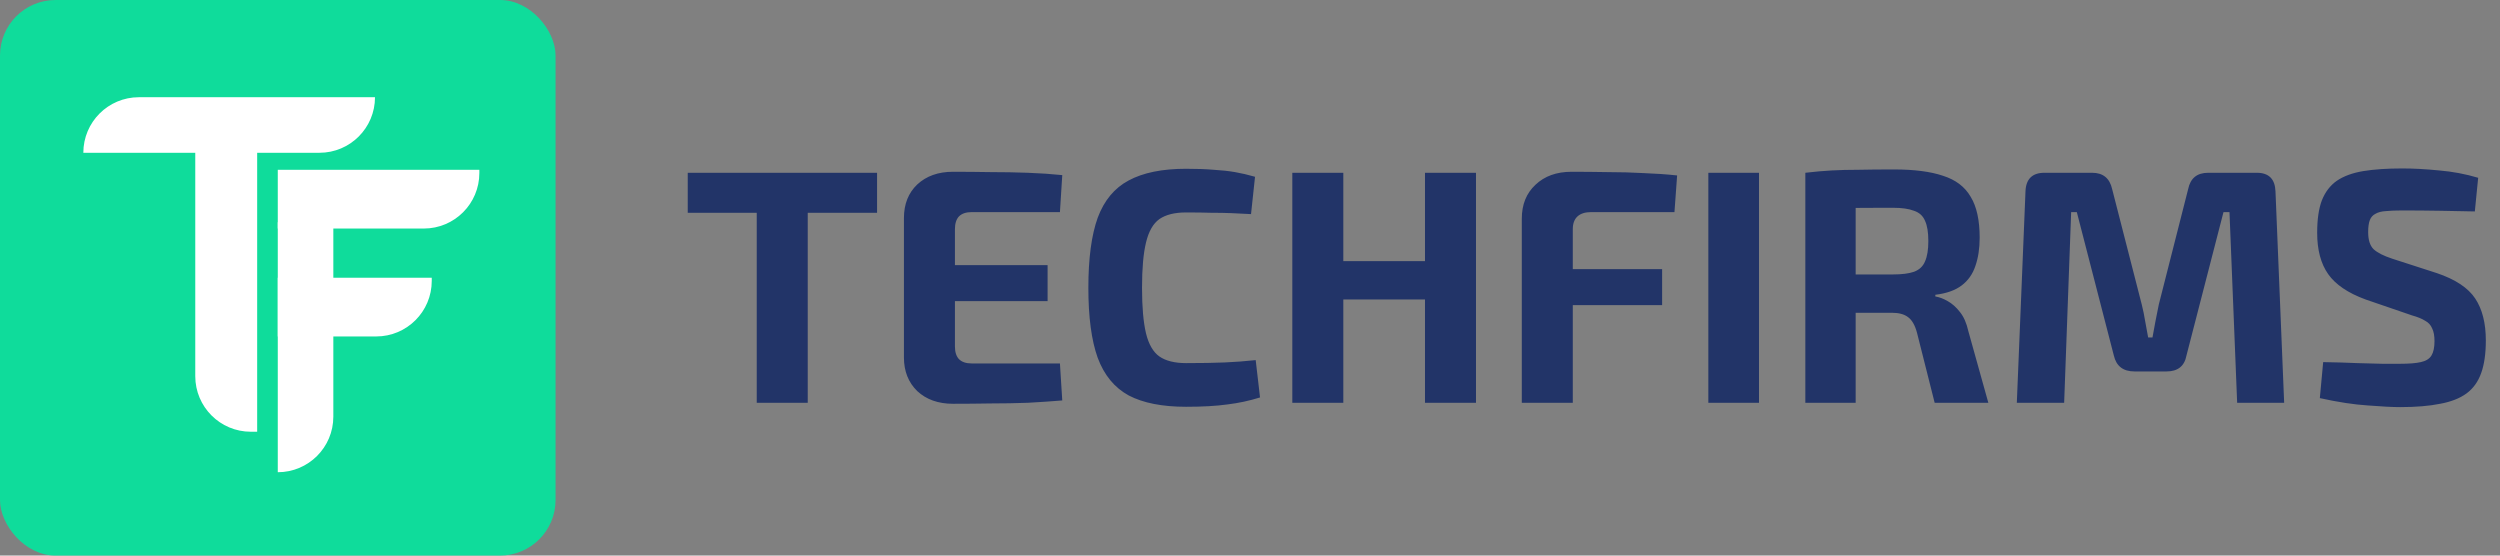
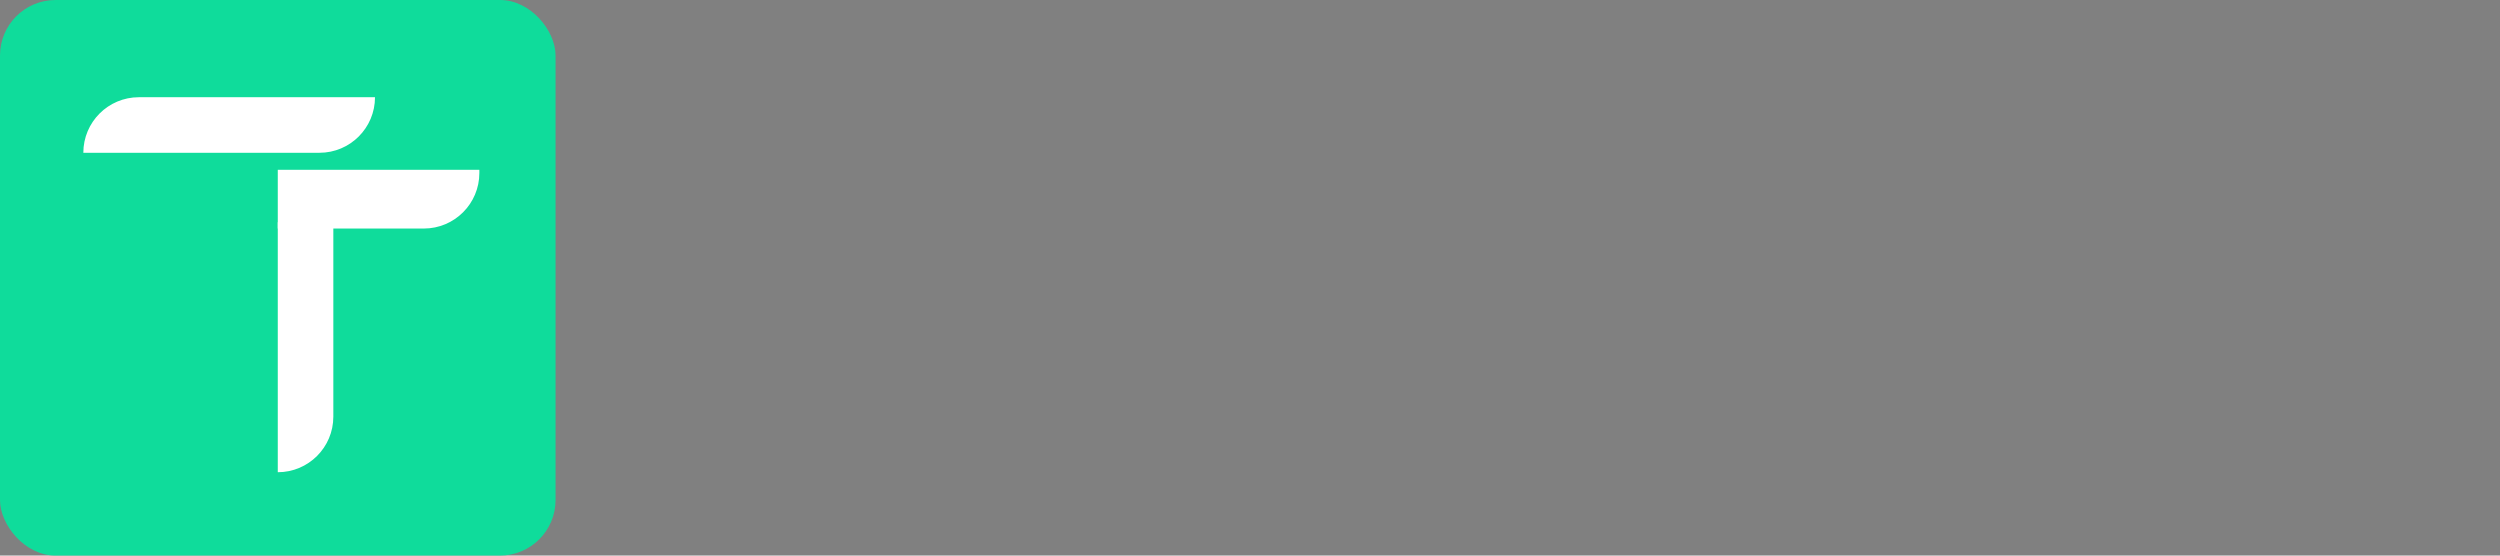
<svg xmlns="http://www.w3.org/2000/svg" width="180" height="40" viewBox="0 0 180 40" fill="none">
  <rect x="0" y="0" width="180" height="40" fill="#808080" stroke="none" />
  <rect width="40" height="40" rx="4" fill="#0FDC9B" />
-   <path d="M14.059 10.742H18.516V31.085H18.059C15.85 31.085 14.059 29.294 14.059 27.085V10.742Z" fill="white" />
  <path d="M20 16H24V30C24 32.209 22.209 34 20 34V16Z" fill="white" />
  <path d="M6 11C6 8.791 7.791 7 10 7H27C27 9.209 25.209 11 23 11H6Z" fill="white" />
  <path d="M20 12.227H34.514V12.455C34.514 14.664 32.723 16.455 30.514 16.455H20V12.227Z" fill="white" />
-   <path d="M20 19.996H31.086V20.225C31.086 22.434 29.295 24.225 27.086 24.225H20V19.996Z" fill="white" />
-   <path d="M58.157 12.44V29H54.485V12.44H58.157ZM63.149 12.44V15.32H49.517V12.44H63.149ZM68.611 12.368C69.507 12.368 70.411 12.376 71.323 12.392C72.235 12.392 73.131 12.408 74.011 12.44C74.891 12.472 75.715 12.528 76.483 12.608L76.315 15.272H69.955C69.555 15.272 69.251 15.376 69.043 15.584C68.851 15.792 68.755 16.096 68.755 16.496V24.944C68.755 25.344 68.851 25.648 69.043 25.856C69.251 26.064 69.555 26.168 69.955 26.168H76.315L76.483 28.832C75.715 28.896 74.891 28.952 74.011 29C73.131 29.032 72.235 29.048 71.323 29.048C70.411 29.064 69.507 29.072 68.611 29.072C67.555 29.072 66.699 28.768 66.043 28.16C65.403 27.536 65.083 26.728 65.083 25.736V15.704C65.083 14.696 65.403 13.888 66.043 13.28C66.699 12.672 67.555 12.368 68.611 12.368ZM65.515 19.088H75.427V21.68H65.515V19.088ZM85.394 12.152C86.178 12.152 86.842 12.176 87.386 12.224C87.946 12.256 88.458 12.312 88.922 12.392C89.386 12.472 89.866 12.584 90.362 12.728L90.074 15.416C89.546 15.384 89.058 15.36 88.61 15.344C88.178 15.328 87.706 15.32 87.194 15.32C86.698 15.304 86.098 15.296 85.394 15.296C84.578 15.296 83.938 15.456 83.474 15.776C83.026 16.096 82.706 16.656 82.514 17.456C82.322 18.24 82.226 19.328 82.226 20.72C82.226 22.112 82.322 23.208 82.514 24.008C82.706 24.792 83.026 25.344 83.474 25.664C83.938 25.984 84.578 26.144 85.394 26.144C86.498 26.144 87.426 26.128 88.178 26.096C88.93 26.064 89.674 26.008 90.41 25.928L90.722 28.616C89.954 28.856 89.17 29.024 88.37 29.12C87.57 29.232 86.578 29.288 85.394 29.288C83.682 29.288 82.306 29.016 81.266 28.472C80.242 27.912 79.498 27.008 79.034 25.76C78.586 24.512 78.362 22.832 78.362 20.72C78.362 18.608 78.586 16.928 79.034 15.68C79.498 14.432 80.242 13.536 81.266 12.992C82.306 12.432 83.682 12.152 85.394 12.152ZM96.719 12.44V29H93.047V12.44H96.719ZM102.863 18.8V21.56H96.527V18.8H102.863ZM106.271 12.44V29H102.599V12.44H106.271ZM113.145 12.368C113.993 12.368 114.857 12.376 115.737 12.392C116.633 12.392 117.505 12.416 118.353 12.464C119.217 12.496 120.017 12.552 120.753 12.632L120.561 15.272H114.561C114.129 15.272 113.801 15.376 113.577 15.584C113.353 15.792 113.241 16.096 113.241 16.496V29H109.569V15.752C109.569 14.728 109.897 13.912 110.553 13.304C111.209 12.68 112.073 12.368 113.145 12.368ZM110.001 19.376H119.673V21.968H110.001V19.376ZM126.648 12.44V29H123V12.44H126.648ZM136.368 12.2C137.824 12.2 139 12.352 139.896 12.656C140.808 12.944 141.472 13.448 141.888 14.168C142.32 14.872 142.536 15.856 142.536 17.12C142.536 17.888 142.432 18.568 142.224 19.16C142.032 19.736 141.704 20.2 141.24 20.552C140.776 20.904 140.144 21.128 139.344 21.224V21.344C139.632 21.392 139.928 21.504 140.232 21.68C140.552 21.856 140.848 22.12 141.12 22.472C141.392 22.808 141.592 23.264 141.72 23.84L143.16 29H139.296L138.024 23.96C137.88 23.416 137.664 23.04 137.376 22.832C137.104 22.624 136.72 22.52 136.224 22.52C135.136 22.52 134.216 22.52 133.464 22.52C132.728 22.504 132.104 22.488 131.592 22.472C131.096 22.456 130.648 22.44 130.248 22.424L130.32 19.76H136.296C136.936 19.76 137.44 19.696 137.808 19.568C138.192 19.424 138.456 19.176 138.6 18.824C138.76 18.472 138.84 17.984 138.84 17.36C138.84 16.72 138.76 16.232 138.6 15.896C138.456 15.544 138.192 15.304 137.808 15.176C137.44 15.032 136.936 14.96 136.296 14.96C134.792 14.96 133.52 14.968 132.48 14.984C131.44 15 130.728 15.024 130.344 15.056L129.984 12.44C130.656 12.36 131.288 12.304 131.88 12.272C132.472 12.24 133.12 12.224 133.824 12.224C134.528 12.208 135.376 12.2 136.368 12.2ZM133.608 12.44V29H129.984V12.44H133.608ZM162.491 12.44C163.355 12.44 163.803 12.888 163.835 13.784L164.459 29H161.075L160.523 15.272H160.091L157.427 25.592C157.283 26.36 156.803 26.744 155.987 26.744H153.683C152.867 26.744 152.371 26.36 152.195 25.592L149.531 15.272H149.123L148.619 29H145.211L145.835 13.784C145.867 12.888 146.323 12.44 147.203 12.44H150.635C151.419 12.44 151.899 12.832 152.075 13.616L154.211 21.944C154.307 22.328 154.387 22.72 154.451 23.12C154.515 23.504 154.587 23.896 154.667 24.296H154.979C155.059 23.896 155.131 23.504 155.195 23.12C155.275 22.72 155.355 22.32 155.435 21.92L157.547 13.616C157.707 12.832 158.187 12.44 158.987 12.44H162.491ZM172.956 12.128C173.772 12.128 174.66 12.176 175.62 12.272C176.58 12.352 177.516 12.528 178.428 12.8L178.188 15.224C177.484 15.208 176.66 15.192 175.716 15.176C174.772 15.16 173.844 15.152 172.932 15.152C172.484 15.152 172.1 15.168 171.78 15.2C171.476 15.216 171.228 15.28 171.036 15.392C170.844 15.488 170.708 15.64 170.628 15.848C170.548 16.056 170.508 16.344 170.508 16.712C170.508 17.272 170.636 17.68 170.892 17.936C171.164 18.192 171.62 18.424 172.26 18.632L175.452 19.664C176.78 20.112 177.7 20.72 178.212 21.488C178.724 22.256 178.98 23.264 178.98 24.512C178.98 25.456 178.868 26.24 178.644 26.864C178.42 27.488 178.068 27.976 177.588 28.328C177.108 28.68 176.476 28.928 175.692 29.072C174.908 29.232 173.948 29.312 172.812 29.312C172.268 29.312 171.492 29.272 170.484 29.192C169.476 29.128 168.324 28.952 167.028 28.664L167.268 26.072C168.212 26.088 169.028 26.112 169.716 26.144C170.42 26.16 171.02 26.176 171.516 26.192C172.012 26.192 172.444 26.192 172.812 26.192C173.452 26.192 173.948 26.152 174.3 26.072C174.668 25.992 174.924 25.832 175.068 25.592C175.212 25.352 175.284 25.008 175.284 24.56C175.284 24.176 175.228 23.872 175.116 23.648C175.02 23.408 174.852 23.224 174.612 23.096C174.388 22.952 174.076 22.824 173.676 22.712L170.316 21.56C169.052 21.096 168.156 20.488 167.628 19.736C167.1 18.984 166.836 17.992 166.836 16.76C166.836 15.8 166.948 15.024 167.172 14.432C167.412 13.824 167.772 13.352 168.252 13.016C168.748 12.68 169.38 12.448 170.148 12.32C170.932 12.192 171.868 12.128 172.956 12.128Z" fill="#223468" />
</svg>